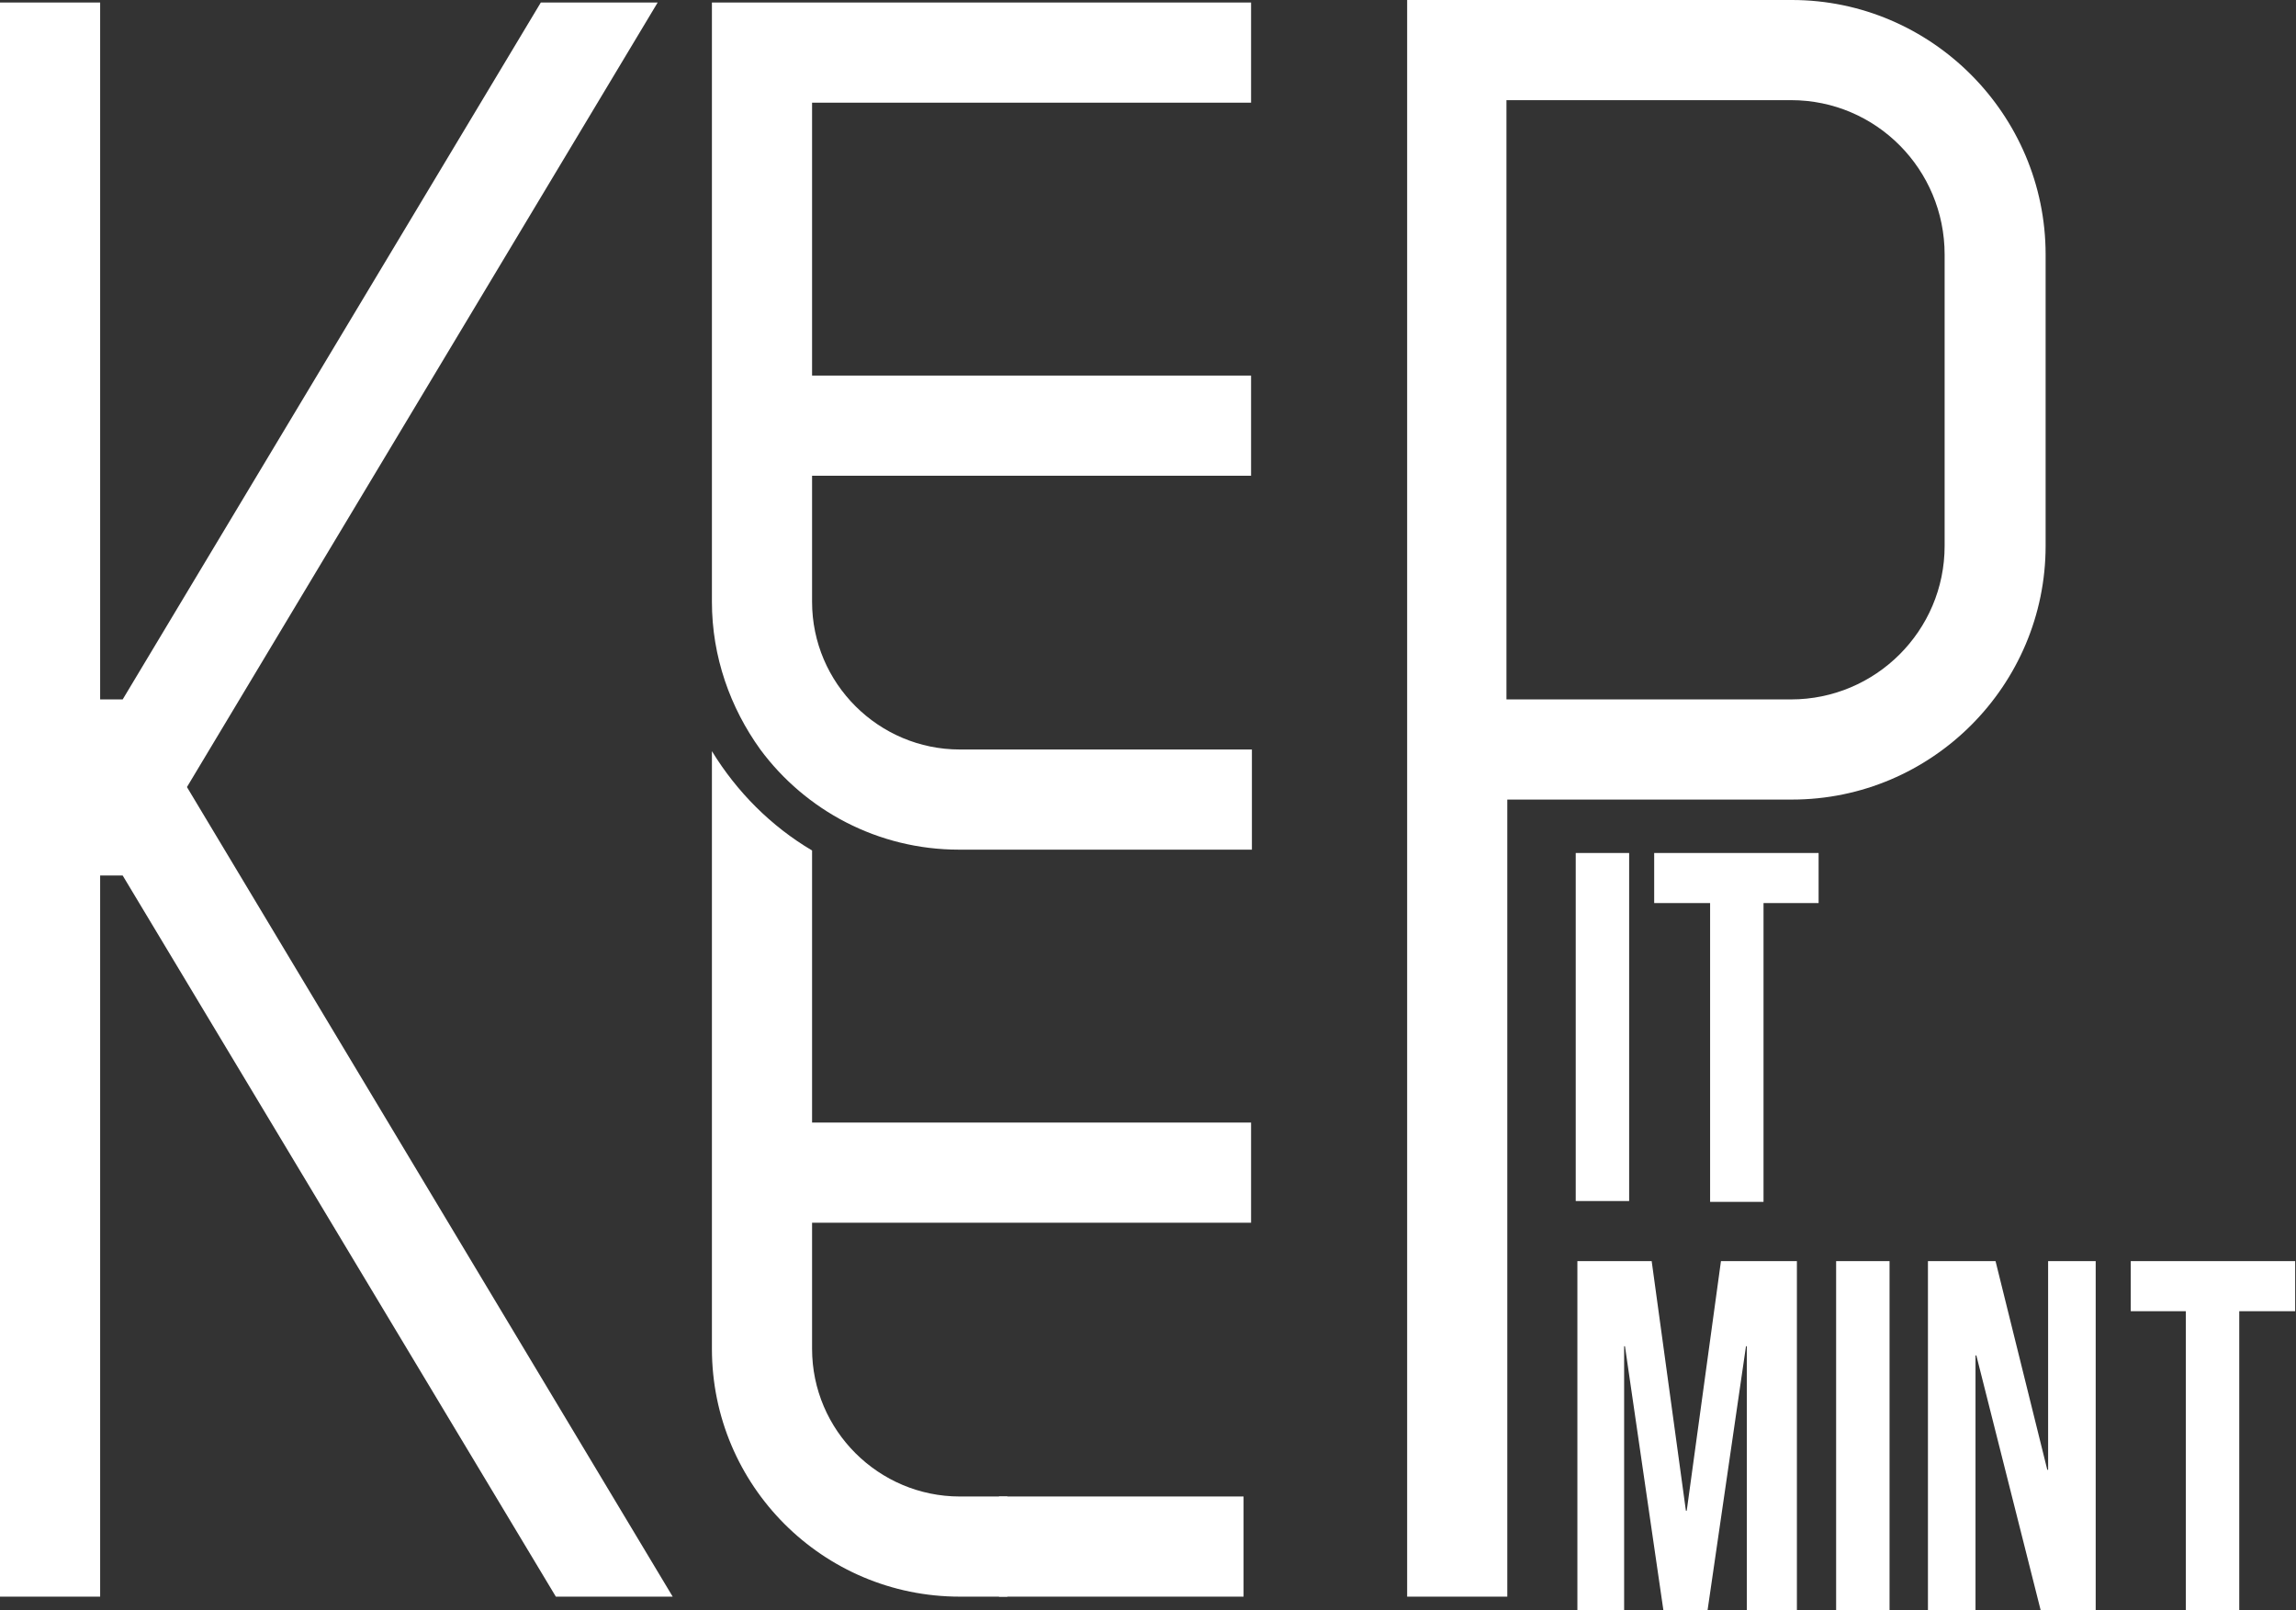
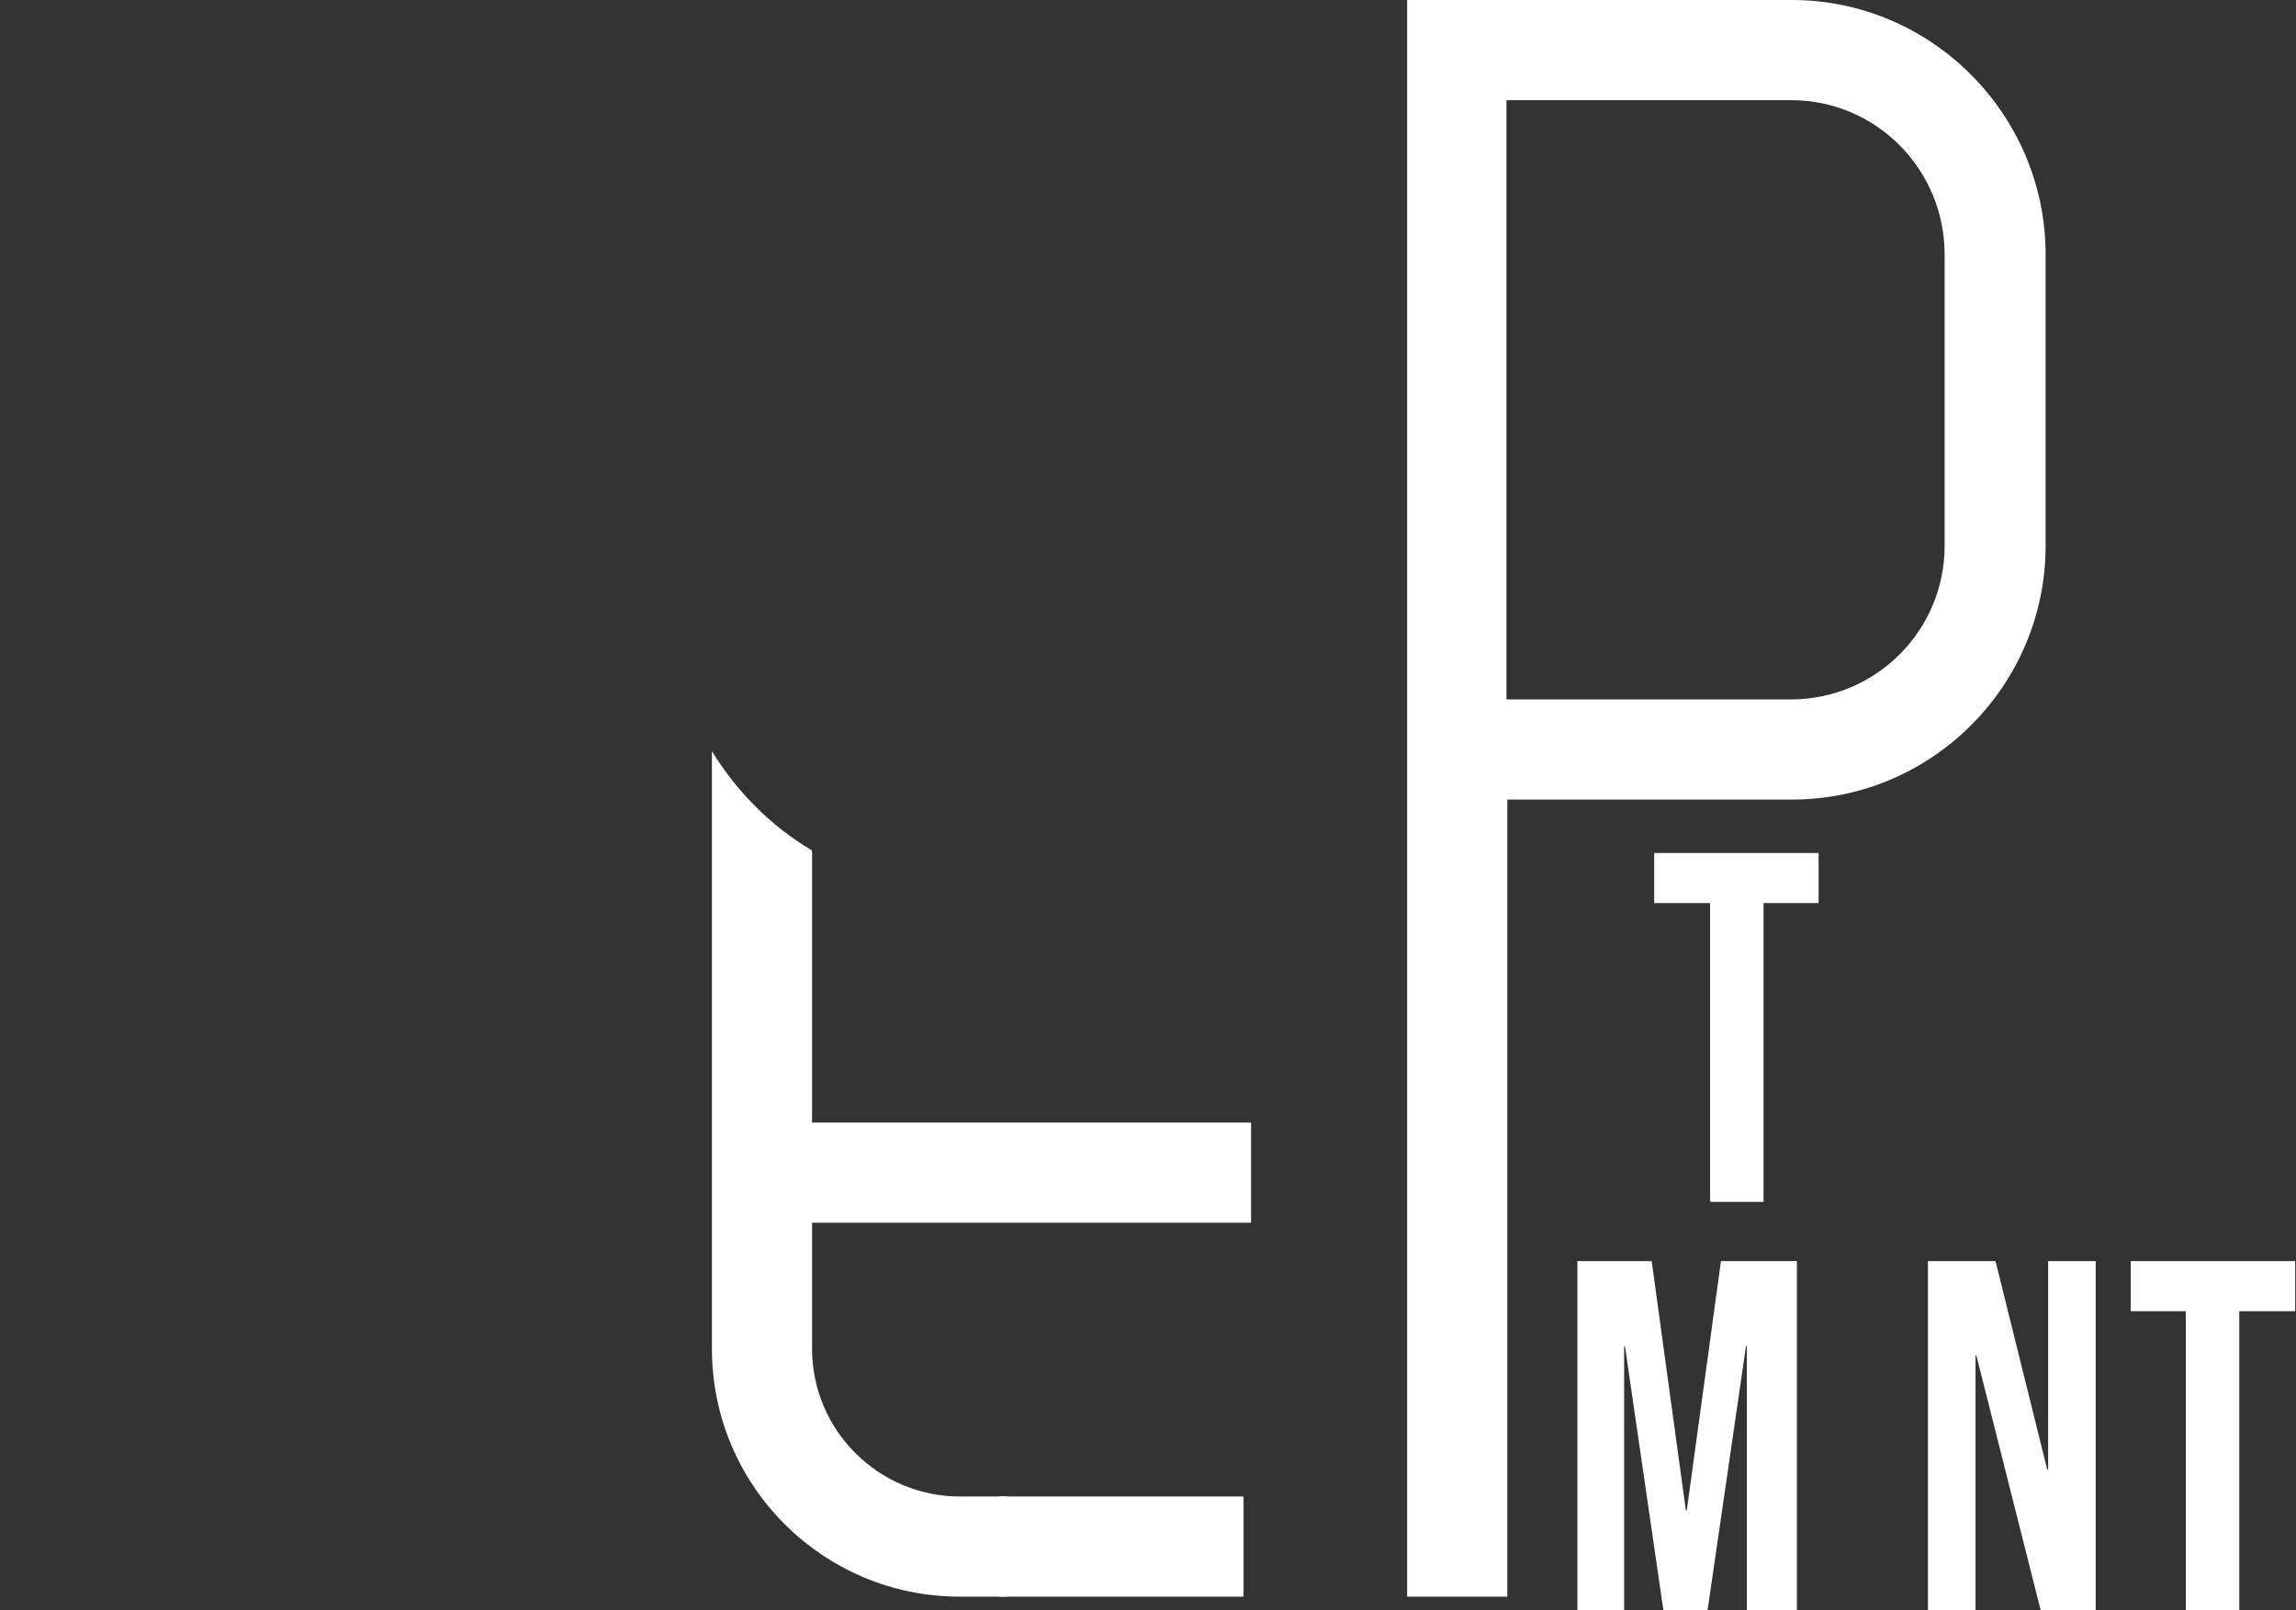
<svg xmlns="http://www.w3.org/2000/svg" id="Ebene_2" version="1.1" viewBox="0 0 275.1 192.9">
  <rect x="0" y="0" width="275.1" height="192.9" fill="#333333" stroke="none" />
  <defs>
    <style> .st0 { fill: #fff; } </style>
  </defs>
  <g id="Layer_1">
    <path class="st0" d="M97.3,161.6v-15.1h52.6v-12h-52.6v-32.6c-4.9-2.9-9-7-12-11.9v71.6c0,16.4,13.3,29.7,29.7,29.7h5.7v-12h-5.7c-9.7,0-17.7-7.9-17.7-17.7Z" />
-     <polygon class="st0" points="78.8 .3 64.8 .3 14.7 83.8 12 83.8 12 .3 0 .3 0 83.8 0 104.9 0 191.3 12 191.3 12 104.9 14.7 104.9 66.6 191.3 80.6 191.3 22.4 94.3 78.8 .3" />
    <path class="st0" d="M245.1,65.3V30.5c0-16.8-13.7-30.5-30.4-30.5h-46.1v191.3h12v-95.5h34.1c16.8,0,30.4-13.7,30.4-30.4ZM180.5,12h34.1c10.2,0,18.4,8.3,18.4,18.5v34.9c0,10.2-8.3,18.4-18.4,18.4h-34.1V12Z" />
-     <rect class="st0" x="188.8" y="102.2" width="6.4" height="41.7" />
    <polygon class="st0" points="198.2 108.2 204.9 108.2 204.9 144 211.3 144 211.3 108.2 217.9 108.2 217.9 102.2 198.2 102.2 198.2 108.2" />
    <rect class="st0" x="119.7" y="179.3" width="29.3" height="12" />
-     <path class="st0" d="M115,101.8h35v-12h-35c-9.7,0-17.7-7.9-17.7-17.7v-15.1h52.6v-12h-52.6V12.3h52.6V.3h-64.6v71.8c0,6.6,2.2,12.7,5.8,17.7,5.4,7.3,14.1,12,23.8,12Z" />
    <g>
      <path class="st0" d="M262,157.1h-6.7v-6h19.7v6h-6.7v35.8h-6.4v-35.8h0Z" />
      <path class="st0" d="M188.8,151.1h9.1l4.1,29.9h.1l4.1-29.9h9.1v41.8h-6v-31.6h-.1l-4.6,31.6h-5.3l-4.6-31.6h-.1v31.6h-5.6v-41.8h0Z" />
-       <path class="st0" d="M220,151.1h6.4v41.8h-6.4v-41.8Z" />
      <path class="st0" d="M231.1,151.1h8l6.2,25h.1v-25h5.7v41.8h-6.6l-7.7-30.5h-.1v30.5h-5.7v-41.8h0Z" />
    </g>
  </g>
</svg>